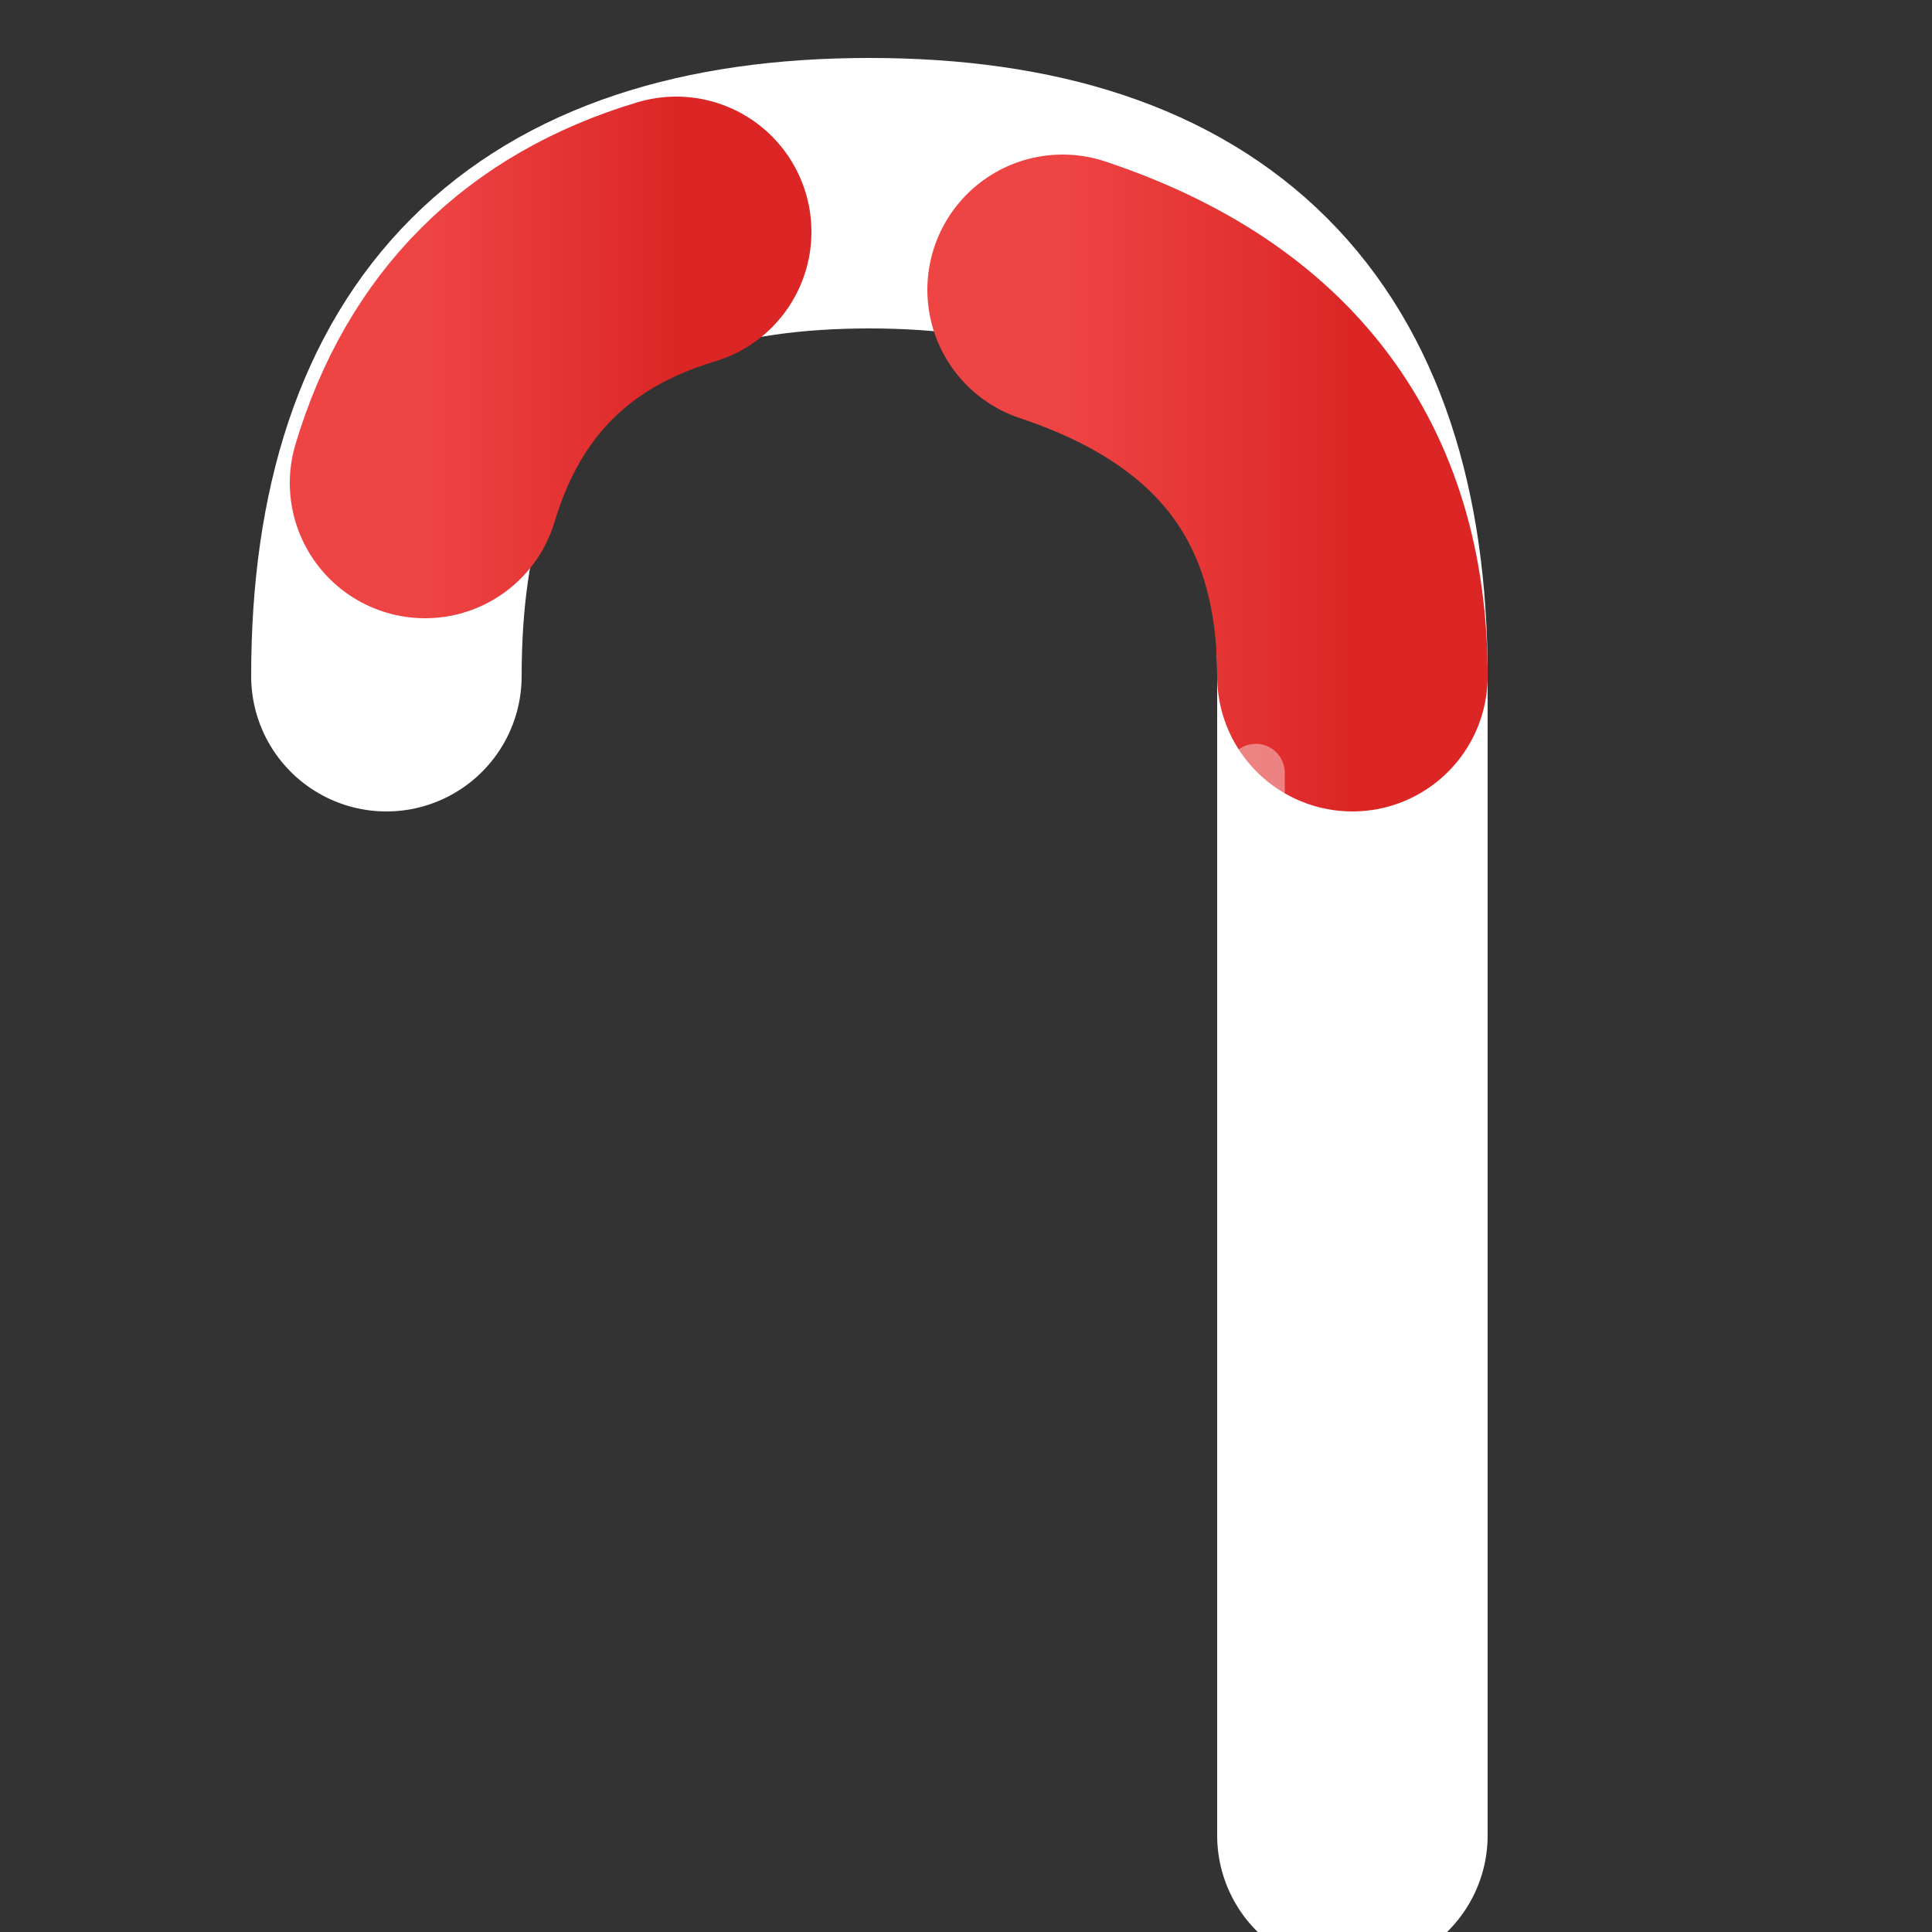
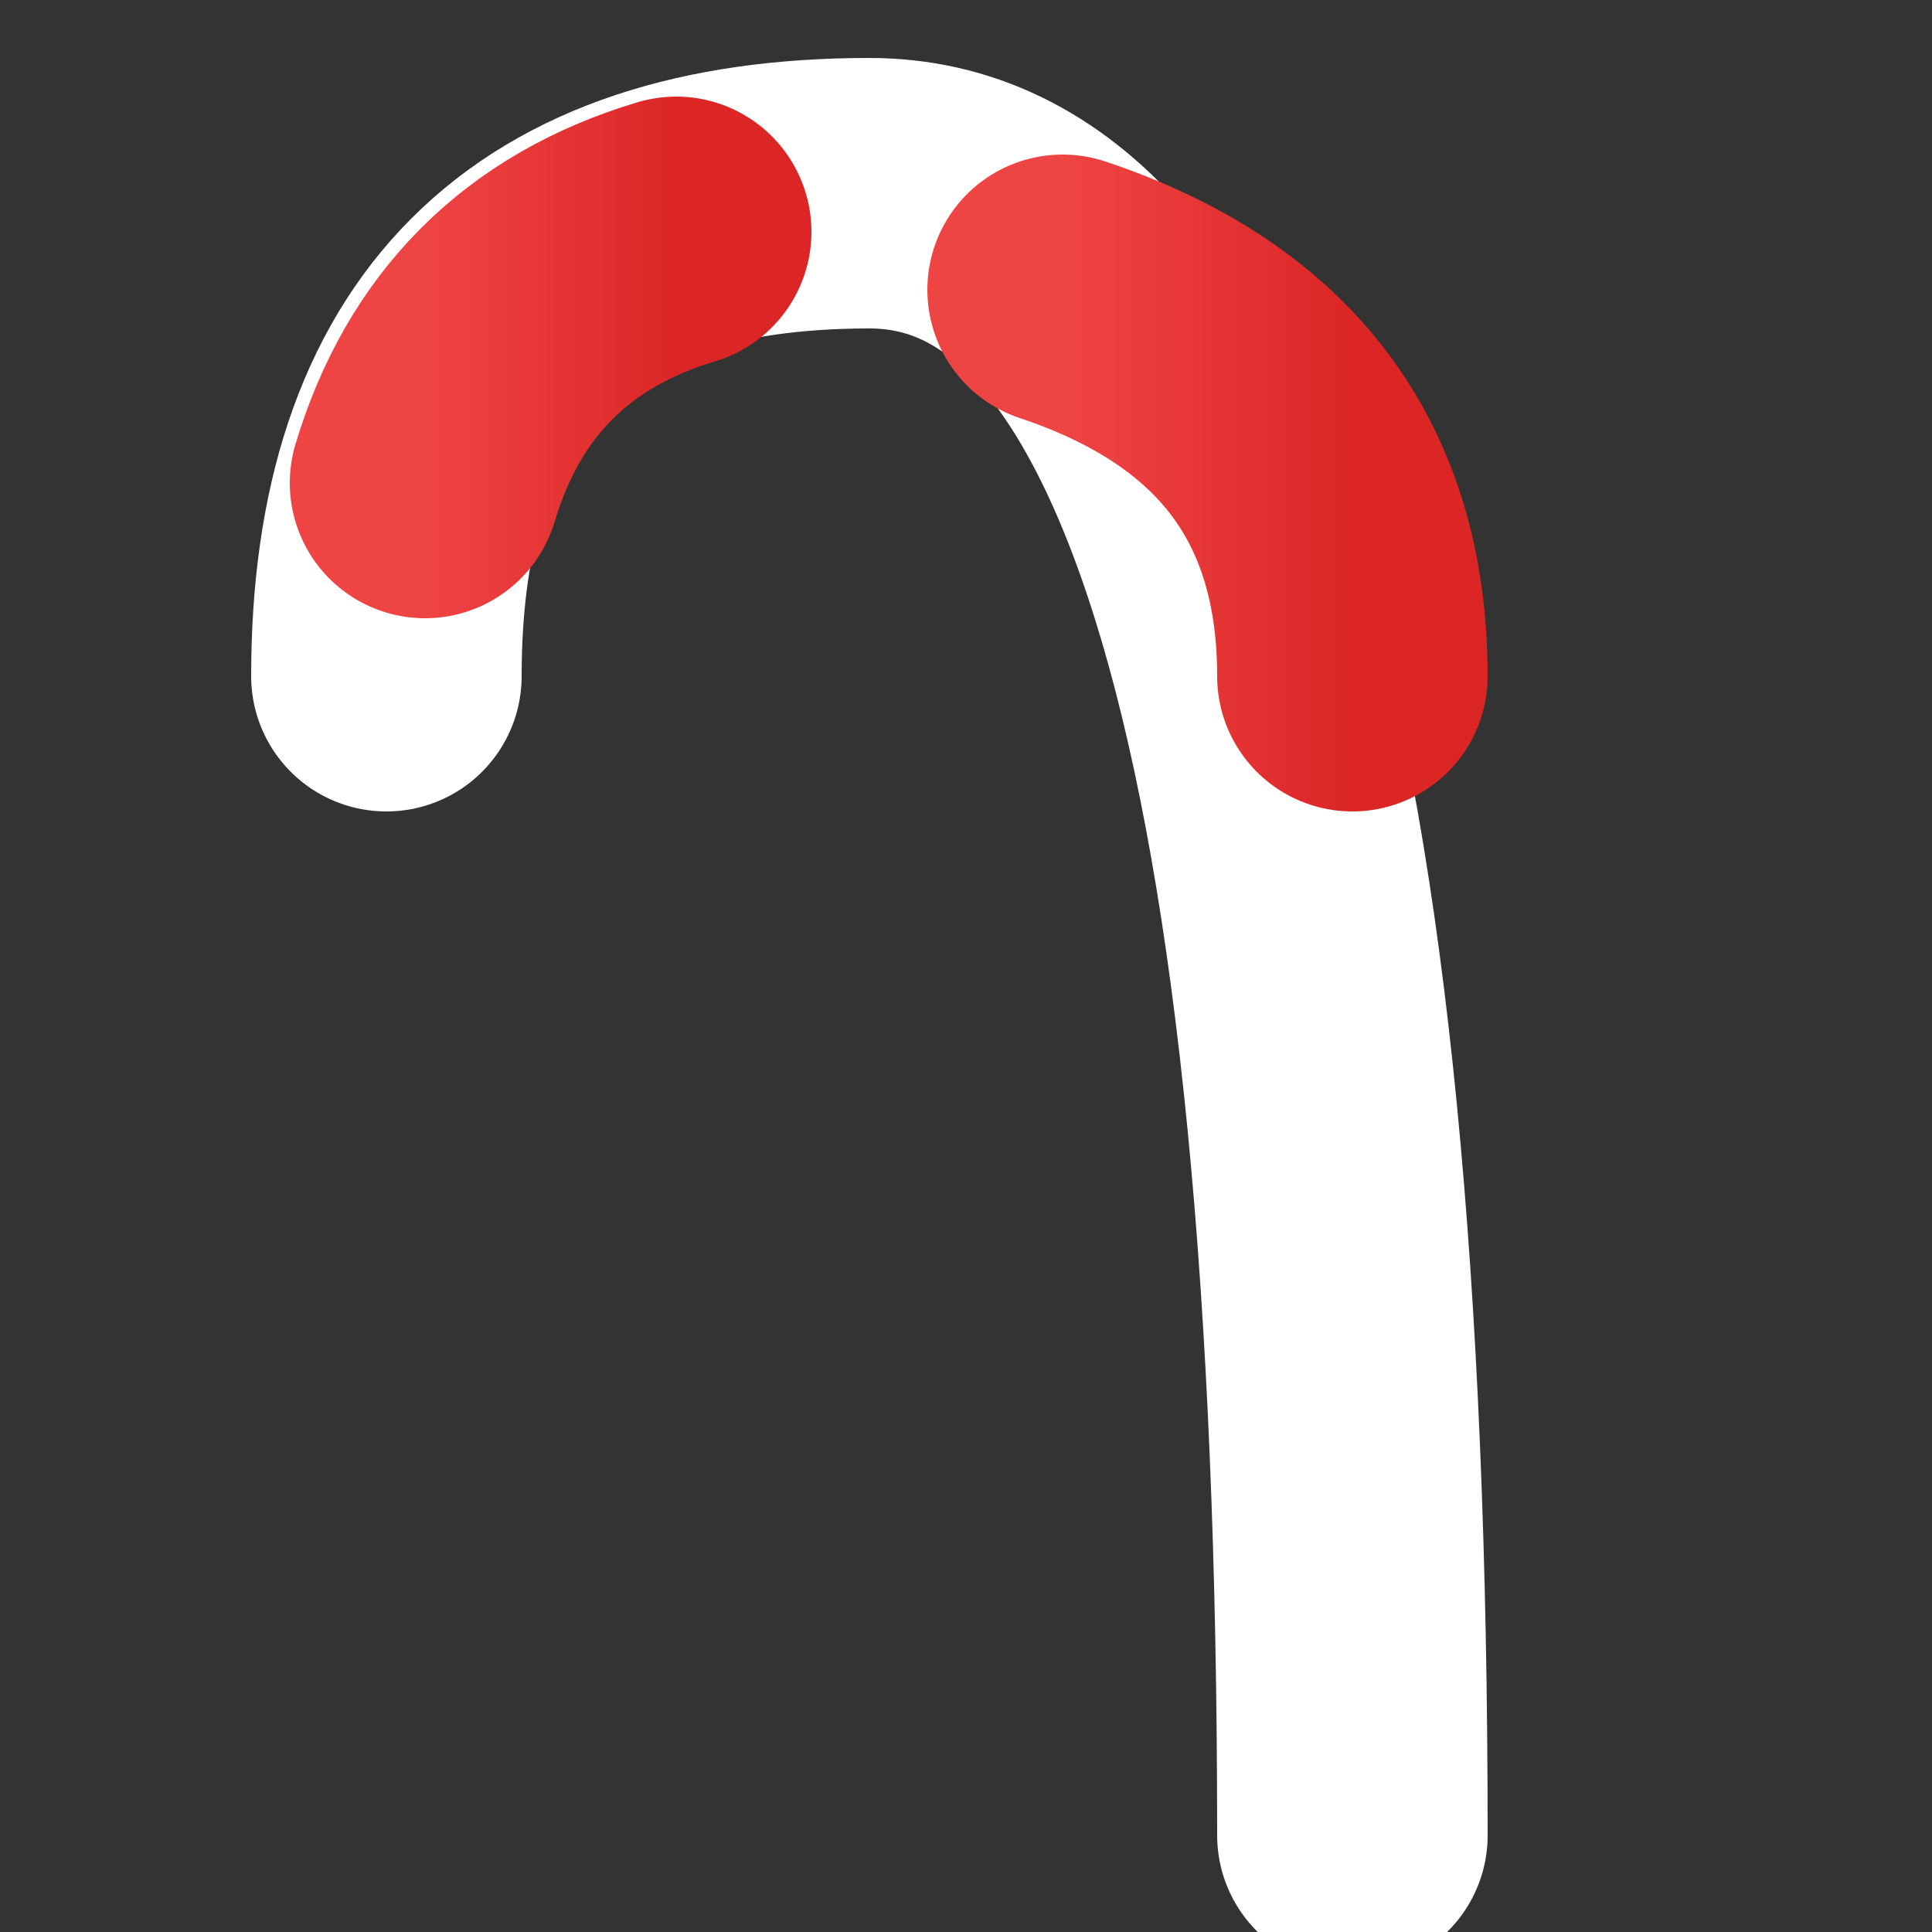
<svg xmlns="http://www.w3.org/2000/svg" viewBox="0 0 100 100" fill="none">
  <rect x="0" y="0" width="100" height="100" fill="#333333" stroke="none" />
  <defs>
    <linearGradient id="redStripe" x1="0%" y1="0%" x2="100%" y2="0%">
      <stop offset="0%" style="stop-color:#ef4444;stop-opacity:1" />
      <stop offset="100%" style="stop-color:#dc2626;stop-opacity:1" />
    </linearGradient>
  </defs>
-   <path d="M70 95 L70 35 Q70 10 45 10 Q20 10 20 35" stroke="#ffffff" stroke-width="14" fill="none" stroke-linecap="round" />
+   <path d="M70 95 Q70 10 45 10 Q20 10 20 35" stroke="#ffffff" stroke-width="14" fill="none" stroke-linecap="round" />
  <path d="M70 90 L70 85" stroke="url(#redStripe)" stroke-width="14" stroke-linecap="round" />
-   <path d="M70 75 L70 65" stroke="url(#redStripe)" stroke-width="14" stroke-linecap="round" />
-   <path d="M70 55 L70 45" stroke="url(#redStripe)" stroke-width="14" stroke-linecap="round" />
  <path d="M70 35 Q70 20 55 15" stroke="url(#redStripe)" stroke-width="14" fill="none" stroke-linecap="round" />
  <path d="M35 12 Q25 15 22 25" stroke="url(#redStripe)" stroke-width="14" fill="none" stroke-linecap="round" />
-   <path d="M65 90 L65 40" stroke="rgba(255,255,255,0.4)" stroke-width="3" stroke-linecap="round" />
</svg>